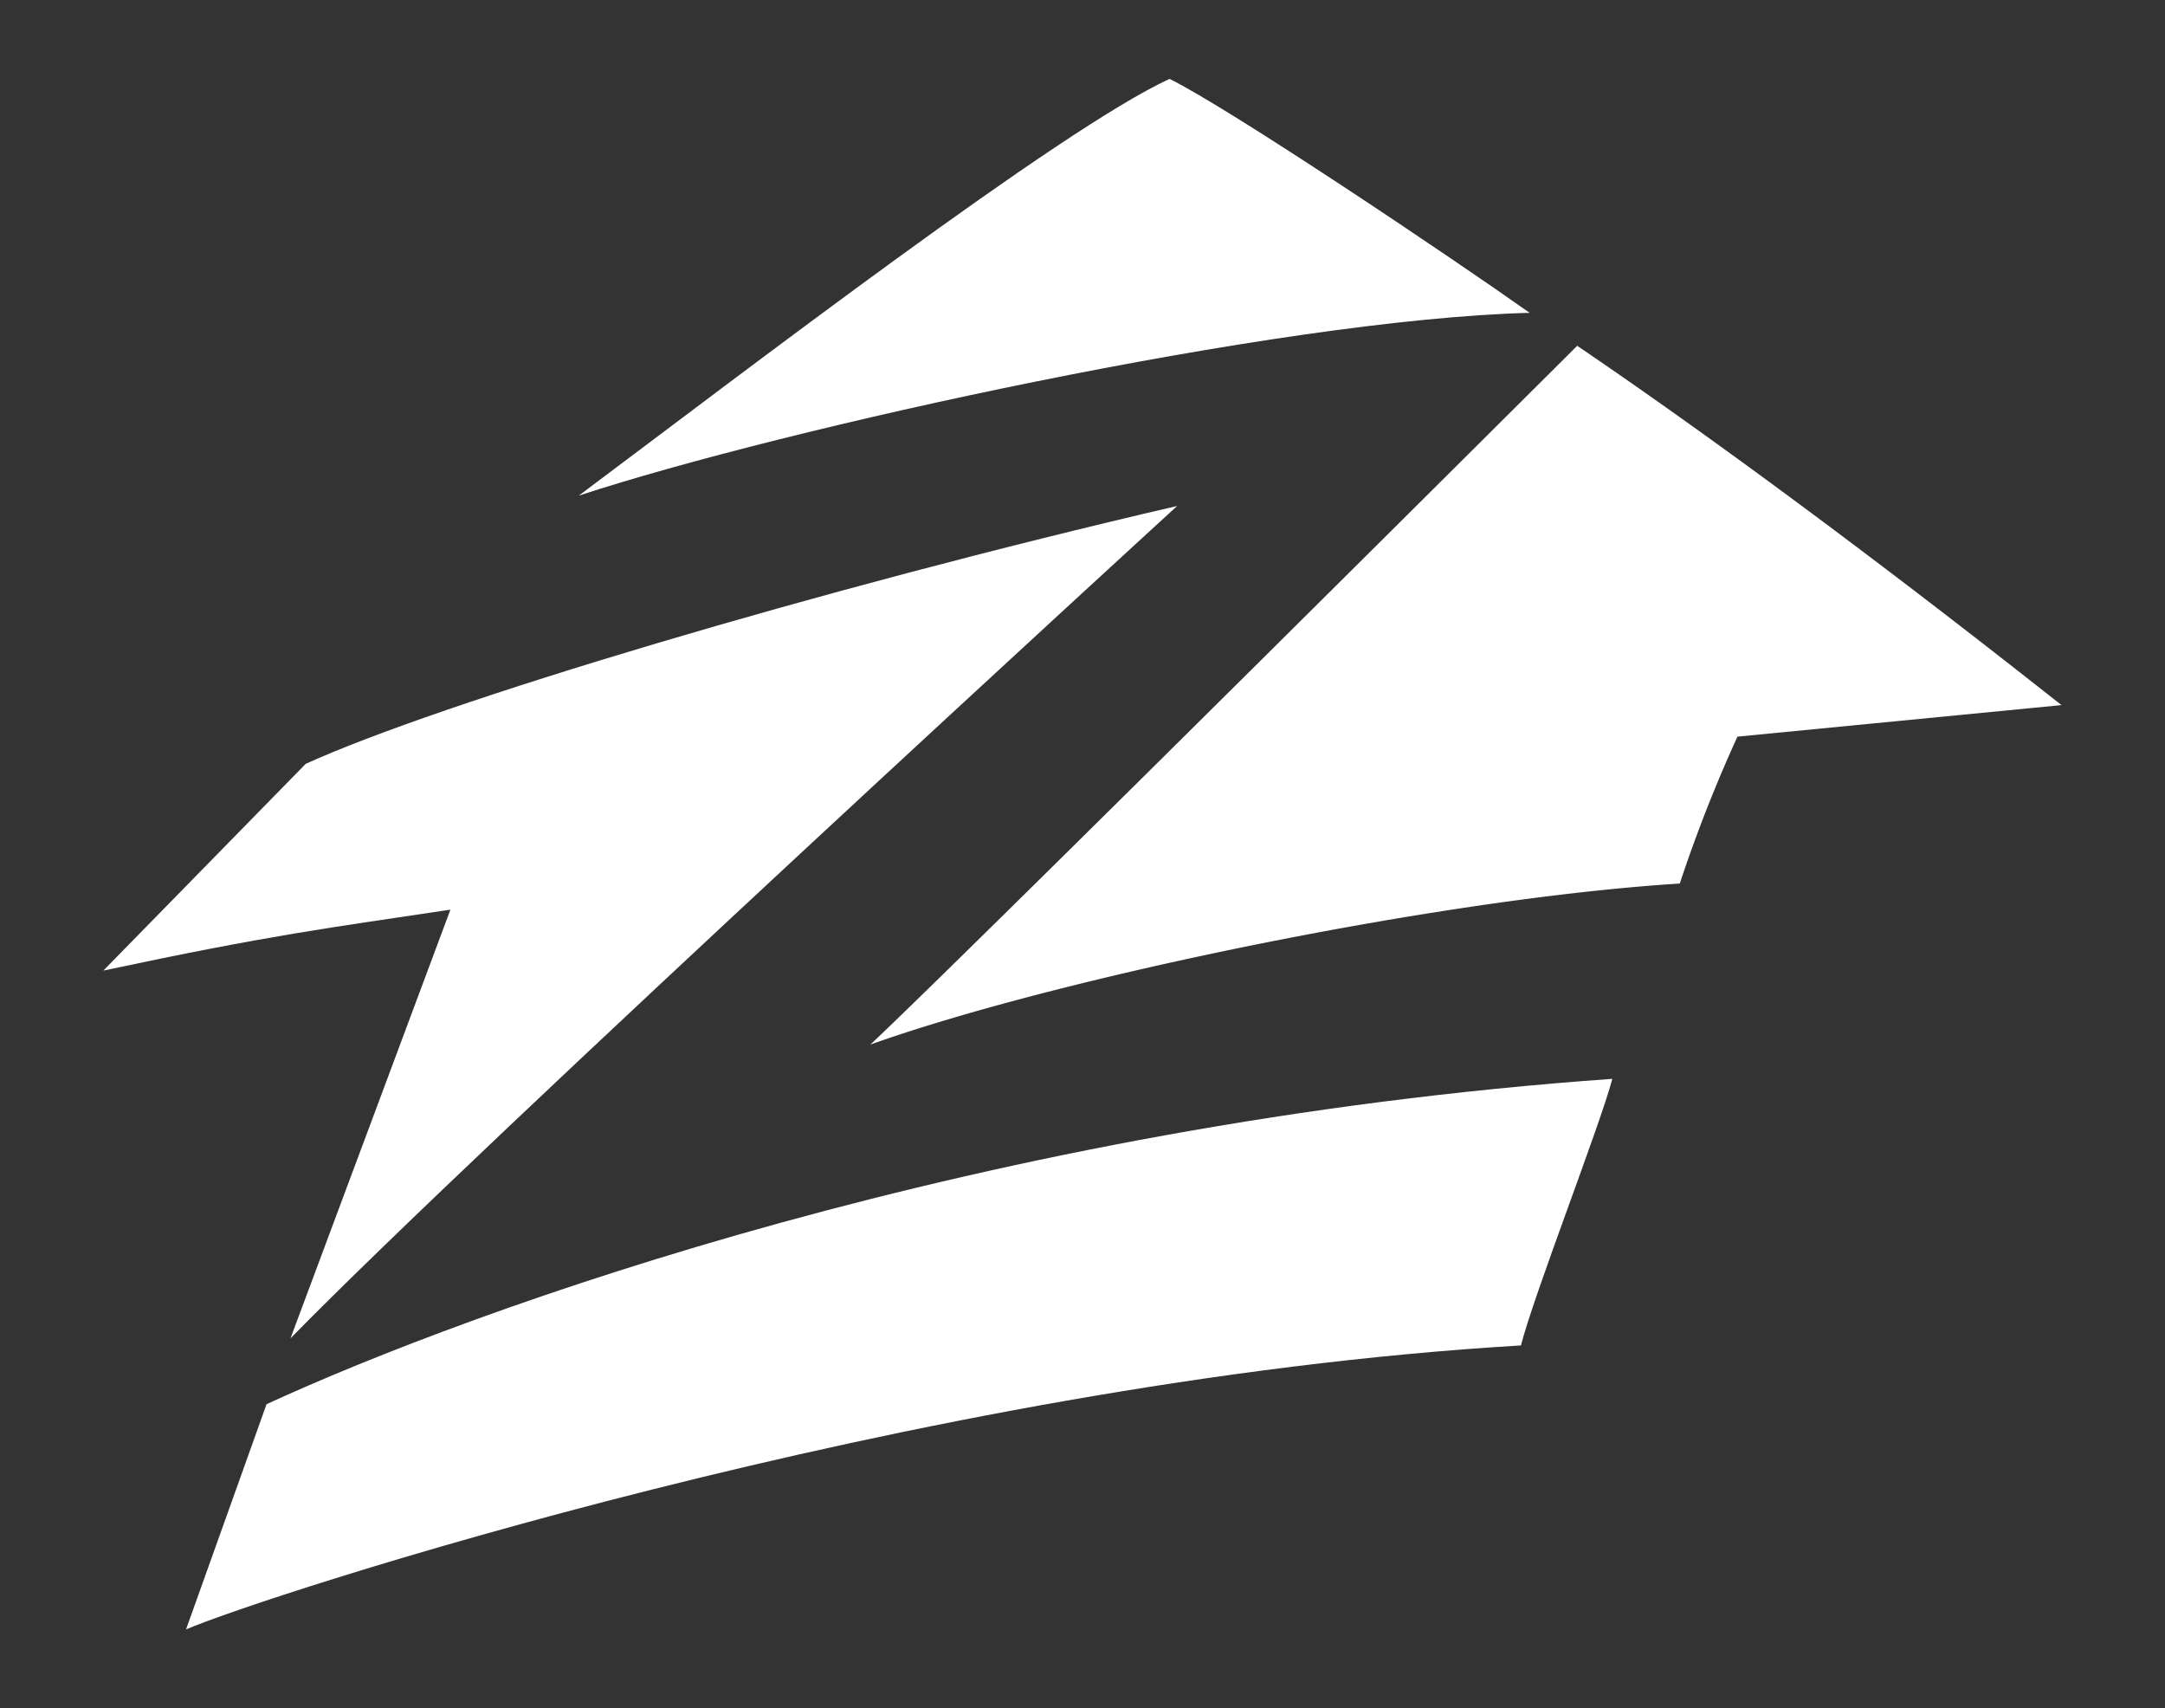
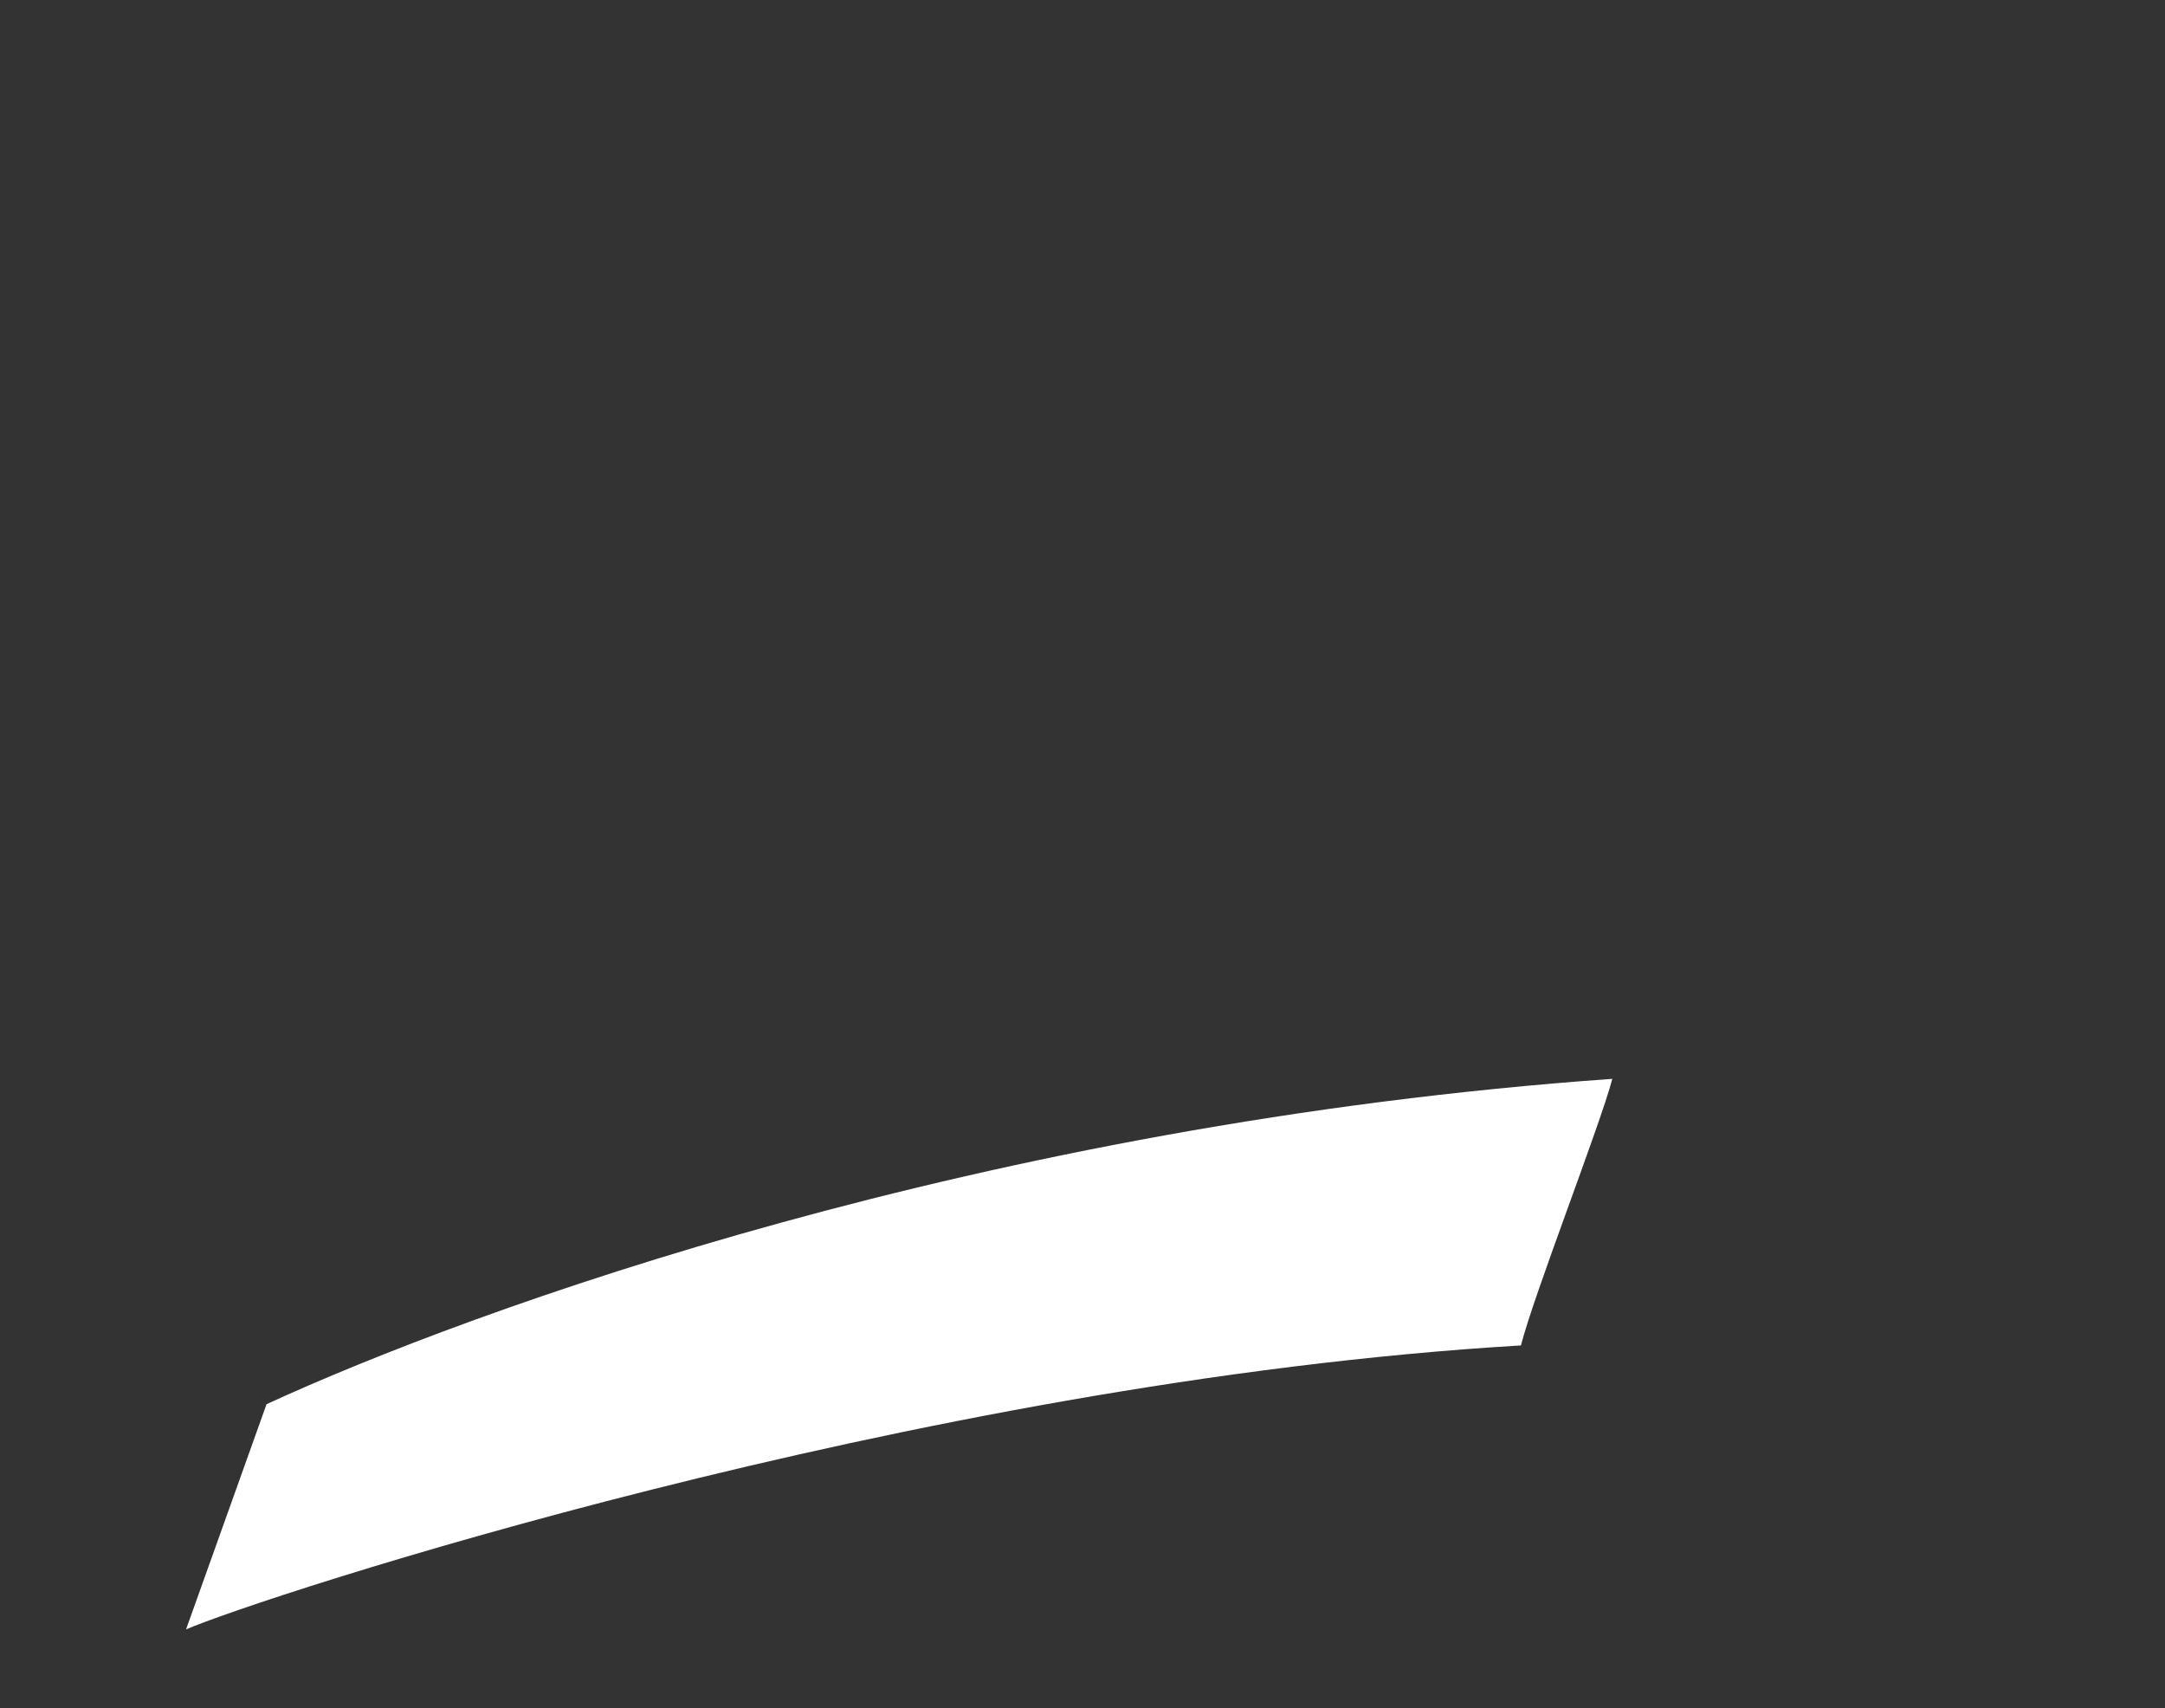
<svg xmlns="http://www.w3.org/2000/svg" id="e0caf206-8abc-4272-88ed-d6bc322bae61" data-name="layer" viewBox="0 0 199 157">
  <rect x="0" y="0" width="199" height="157" fill="#333333" stroke="none" />
  <defs>
    <style>.f5b2d1dc-a01f-4cf2-b79a-ecaa8a8099fa{fill:#fff;fill-rule:evenodd;}</style>
  </defs>
  <title>icon-zillow_white</title>
-   <path class="f5b2d1dc-a01f-4cf2-b79a-ecaa8a8099fa" d="M107.5,7.25c-10,4.6-38.8,26.7-54.3,38.3,18.9-6.2,64.2-16.2,87.4-16.8-7.2-5.1-27.6-18.8-33.1-21.5" />
  <path class="f5b2d1dc-a01f-4cf2-b79a-ecaa8a8099fa" d="M17.1,149.75c6.4-2.8,67-22.8,122.7-26.1,1.2-4.7,7.3-20.3,8.4-24.5-57.8,4.1-104.8,21.2-123.7,29.9Z" />
-   <path class="f5b2d1dc-a01f-4cf2-b79a-ecaa8a8099fa" d="M145,31.75S88.7,87.85,80,96c17.1-6.1,52.2-13.4,74.4-14.8a133.7,133.7,0,0,1,5.3-13.5l29.8-2.9c-.1,0-22.7-18.2-44.5-33" />
-   <path class="f5b2d1dc-a01f-4cf2-b79a-ecaa8a8099fa" d="M26.7,123c17.7-18.1,81.5-76.5,81.5-76.5-33.2,7.7-67.8,18.1-80.1,23.7l-18.6,19c15.5-3.3,20.6-3.9,31.9-5.6Z" />
</svg>